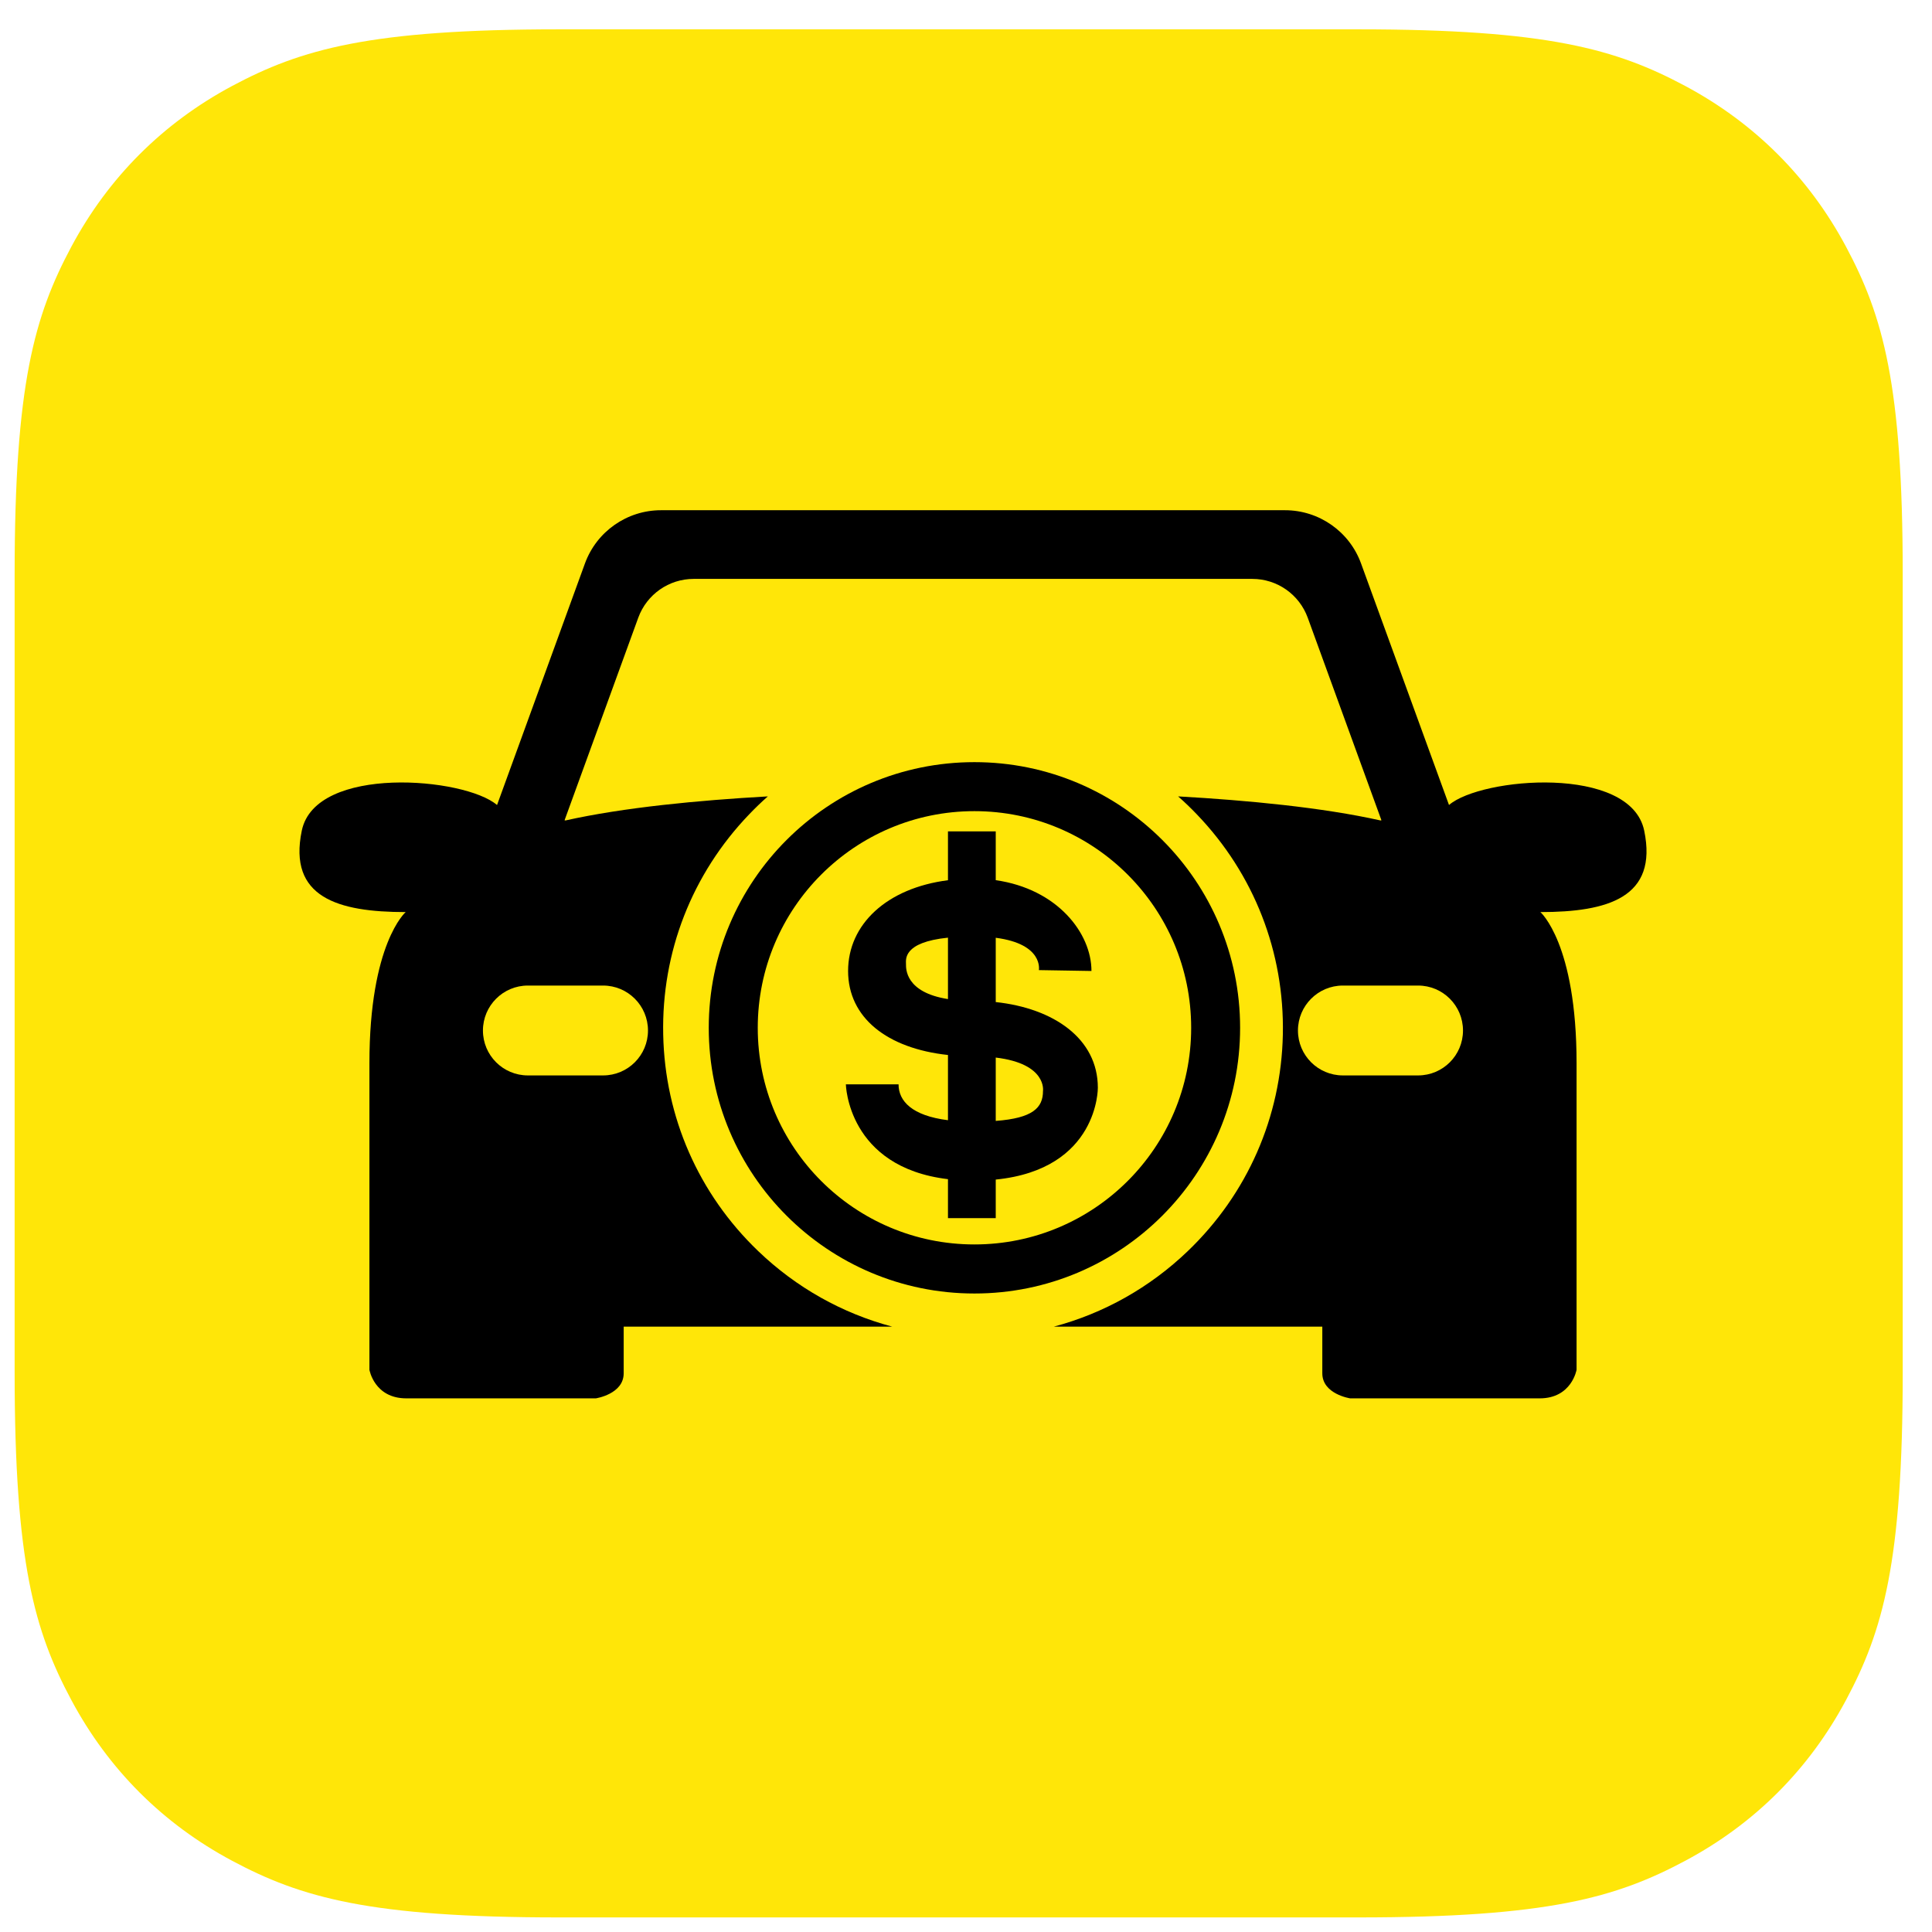
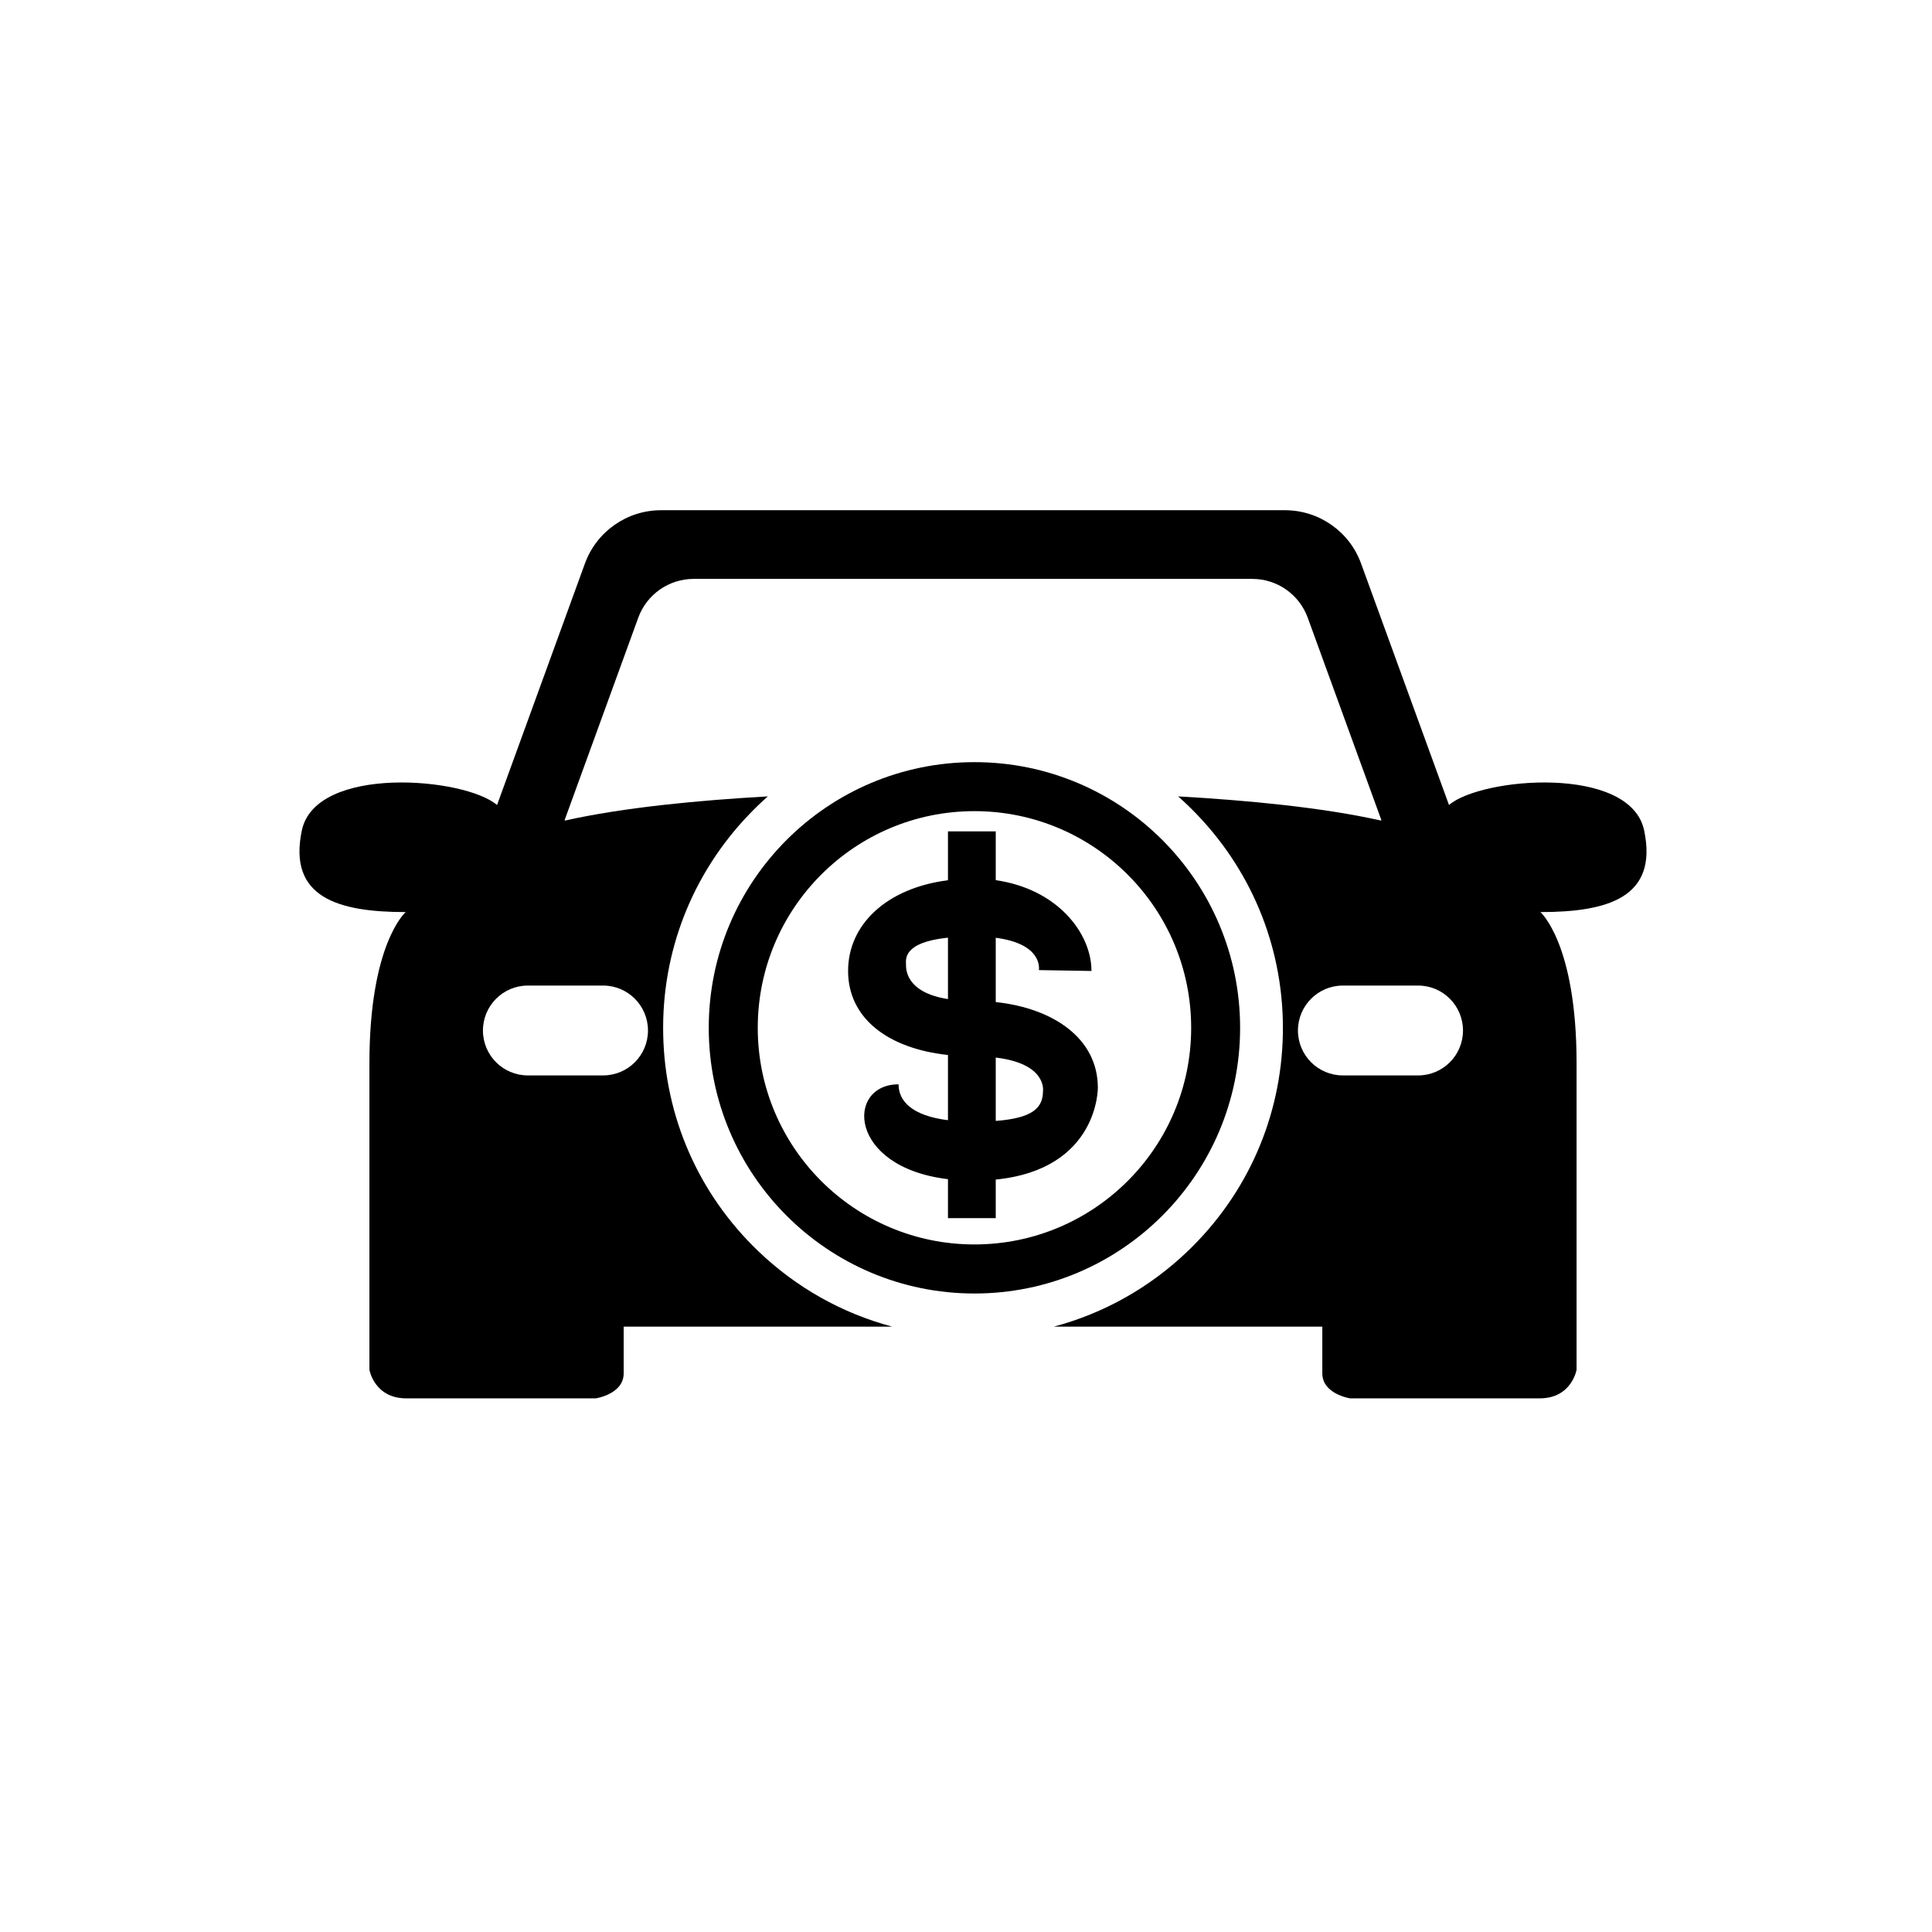
<svg xmlns="http://www.w3.org/2000/svg" width="33" height="33" viewBox="0 0 33 33" fill="none">
-   <path fill-rule="evenodd" clip-rule="evenodd" d="M9.552 0.501H23.198C26.432 0.501 27.605 0.838 28.788 1.47C29.971 2.103 30.899 3.031 31.531 4.213C32.163 5.396 32.5 6.569 32.5 9.803V23.449C32.5 26.683 32.163 27.857 31.531 29.039C30.899 30.222 29.971 31.15 28.788 31.782C27.605 32.414 26.432 32.751 23.198 32.751H9.552C6.318 32.751 5.145 32.414 3.962 31.782C2.78 31.15 1.852 30.222 1.219 29.039C0.587 27.857 0.25 26.683 0.25 23.449V9.803C0.25 6.569 0.587 5.396 1.219 4.213C1.852 3.031 2.78 2.103 3.962 1.47C5.145 0.838 6.318 0.501 9.552 0.501V0.501Z" fill="#FFE608" />
  <path d="M24.222 18.369H22.937C22.514 18.369 22.17 18.026 22.17 17.602C22.17 17.178 22.514 16.834 22.937 16.834H24.222C24.646 16.834 24.989 17.178 24.989 17.602C24.989 18.026 24.646 18.369 24.222 18.369ZM10.301 16.834C10.725 16.834 11.068 17.178 11.068 17.602C11.068 18.026 10.725 18.369 10.301 18.369H9.016C8.593 18.369 8.249 18.026 8.249 17.602C8.249 17.178 8.593 16.834 9.016 16.834H10.301ZM28.084 14.187C27.849 13.06 25.3 13.276 24.75 13.75L23.248 9.625C23.05 9.079 22.53 8.715 21.949 8.715L11.29 8.715C10.709 8.715 10.19 9.079 9.991 9.625L8.49 13.75H8.489C7.939 13.276 5.39 13.06 5.155 14.187C4.917 15.329 5.774 15.579 6.929 15.579C6.929 15.579 6.31 16.114 6.31 18.161V23.397C6.31 23.397 6.393 23.885 6.94 23.885H10.177C10.177 23.885 10.653 23.814 10.653 23.457V22.66H15.24C14.387 22.433 13.601 21.994 12.95 21.369C11.933 20.394 11.357 19.081 11.328 17.672C11.298 16.263 11.819 14.928 12.795 13.911C12.898 13.803 13.005 13.7 13.115 13.603C11.927 13.67 10.652 13.792 9.659 14.014L9.643 14.011L10.902 10.551C11.047 10.153 11.425 9.888 11.848 9.888H21.391C21.814 9.888 22.192 10.153 22.337 10.551L23.596 14.011L23.58 14.014C22.587 13.792 21.312 13.67 20.123 13.603C20.234 13.7 20.341 13.803 20.444 13.911C21.42 14.928 21.941 16.263 21.912 17.672C21.883 19.081 21.306 20.394 20.289 21.369C19.638 21.994 18.852 22.433 18 22.66H22.586V23.457C22.586 23.814 23.062 23.885 23.062 23.885H26.299C26.846 23.885 26.929 23.397 26.929 23.397V18.161C26.929 16.114 26.311 15.579 26.311 15.579C27.465 15.579 28.322 15.329 28.084 14.187L28.084 14.187Z" fill="black" />
-   <path d="M17.815 18.636C17.815 18.922 17.64 19.099 17.008 19.146V18.064C17.889 18.169 17.815 18.636 17.815 18.636ZM16.192 17.065C15.461 16.95 15.475 16.544 15.475 16.468C15.475 16.391 15.418 16.095 16.192 16.016V17.065ZM17.008 17.116V16.018C17.828 16.124 17.745 16.57 17.745 16.57L18.643 16.585C18.643 15.937 18.059 15.184 17.008 15.034V14.201H16.192V15.035C15.149 15.168 14.486 15.787 14.486 16.585C14.486 17.382 15.152 17.908 16.192 18.02V19.134C15.575 19.057 15.348 18.806 15.348 18.521H14.448C14.448 18.521 14.475 19.936 16.192 20.141V20.807H17.008V20.148C18.769 19.971 18.752 18.579 18.752 18.579C18.752 17.74 17.997 17.222 17.008 17.116Z" fill="black" />
+   <path d="M17.815 18.636C17.815 18.922 17.64 19.099 17.008 19.146V18.064C17.889 18.169 17.815 18.636 17.815 18.636ZM16.192 17.065C15.461 16.95 15.475 16.544 15.475 16.468C15.475 16.391 15.418 16.095 16.192 16.016V17.065ZM17.008 17.116V16.018C17.828 16.124 17.745 16.57 17.745 16.57L18.643 16.585C18.643 15.937 18.059 15.184 17.008 15.034V14.201H16.192V15.035C15.149 15.168 14.486 15.787 14.486 16.585C14.486 17.382 15.152 17.908 16.192 18.02V19.134C15.575 19.057 15.348 18.806 15.348 18.521C14.448 18.521 14.475 19.936 16.192 20.141V20.807H17.008V20.148C18.769 19.971 18.752 18.579 18.752 18.579C18.752 17.74 17.997 17.222 17.008 17.116Z" fill="black" />
  <path d="M16.644 21.256C14.6 21.256 12.943 19.6 12.943 17.556C12.943 15.512 14.6 13.855 16.644 13.855C18.688 13.855 20.346 15.512 20.346 17.556C20.346 19.6 18.688 21.256 16.644 21.256ZM21.182 17.556C21.182 15.05 19.151 13.018 16.644 13.018C14.138 13.018 12.106 15.05 12.106 17.556C12.106 20.062 14.138 22.094 16.644 22.094C19.151 22.094 21.182 20.062 21.182 17.556Z" fill="black" />
</svg>